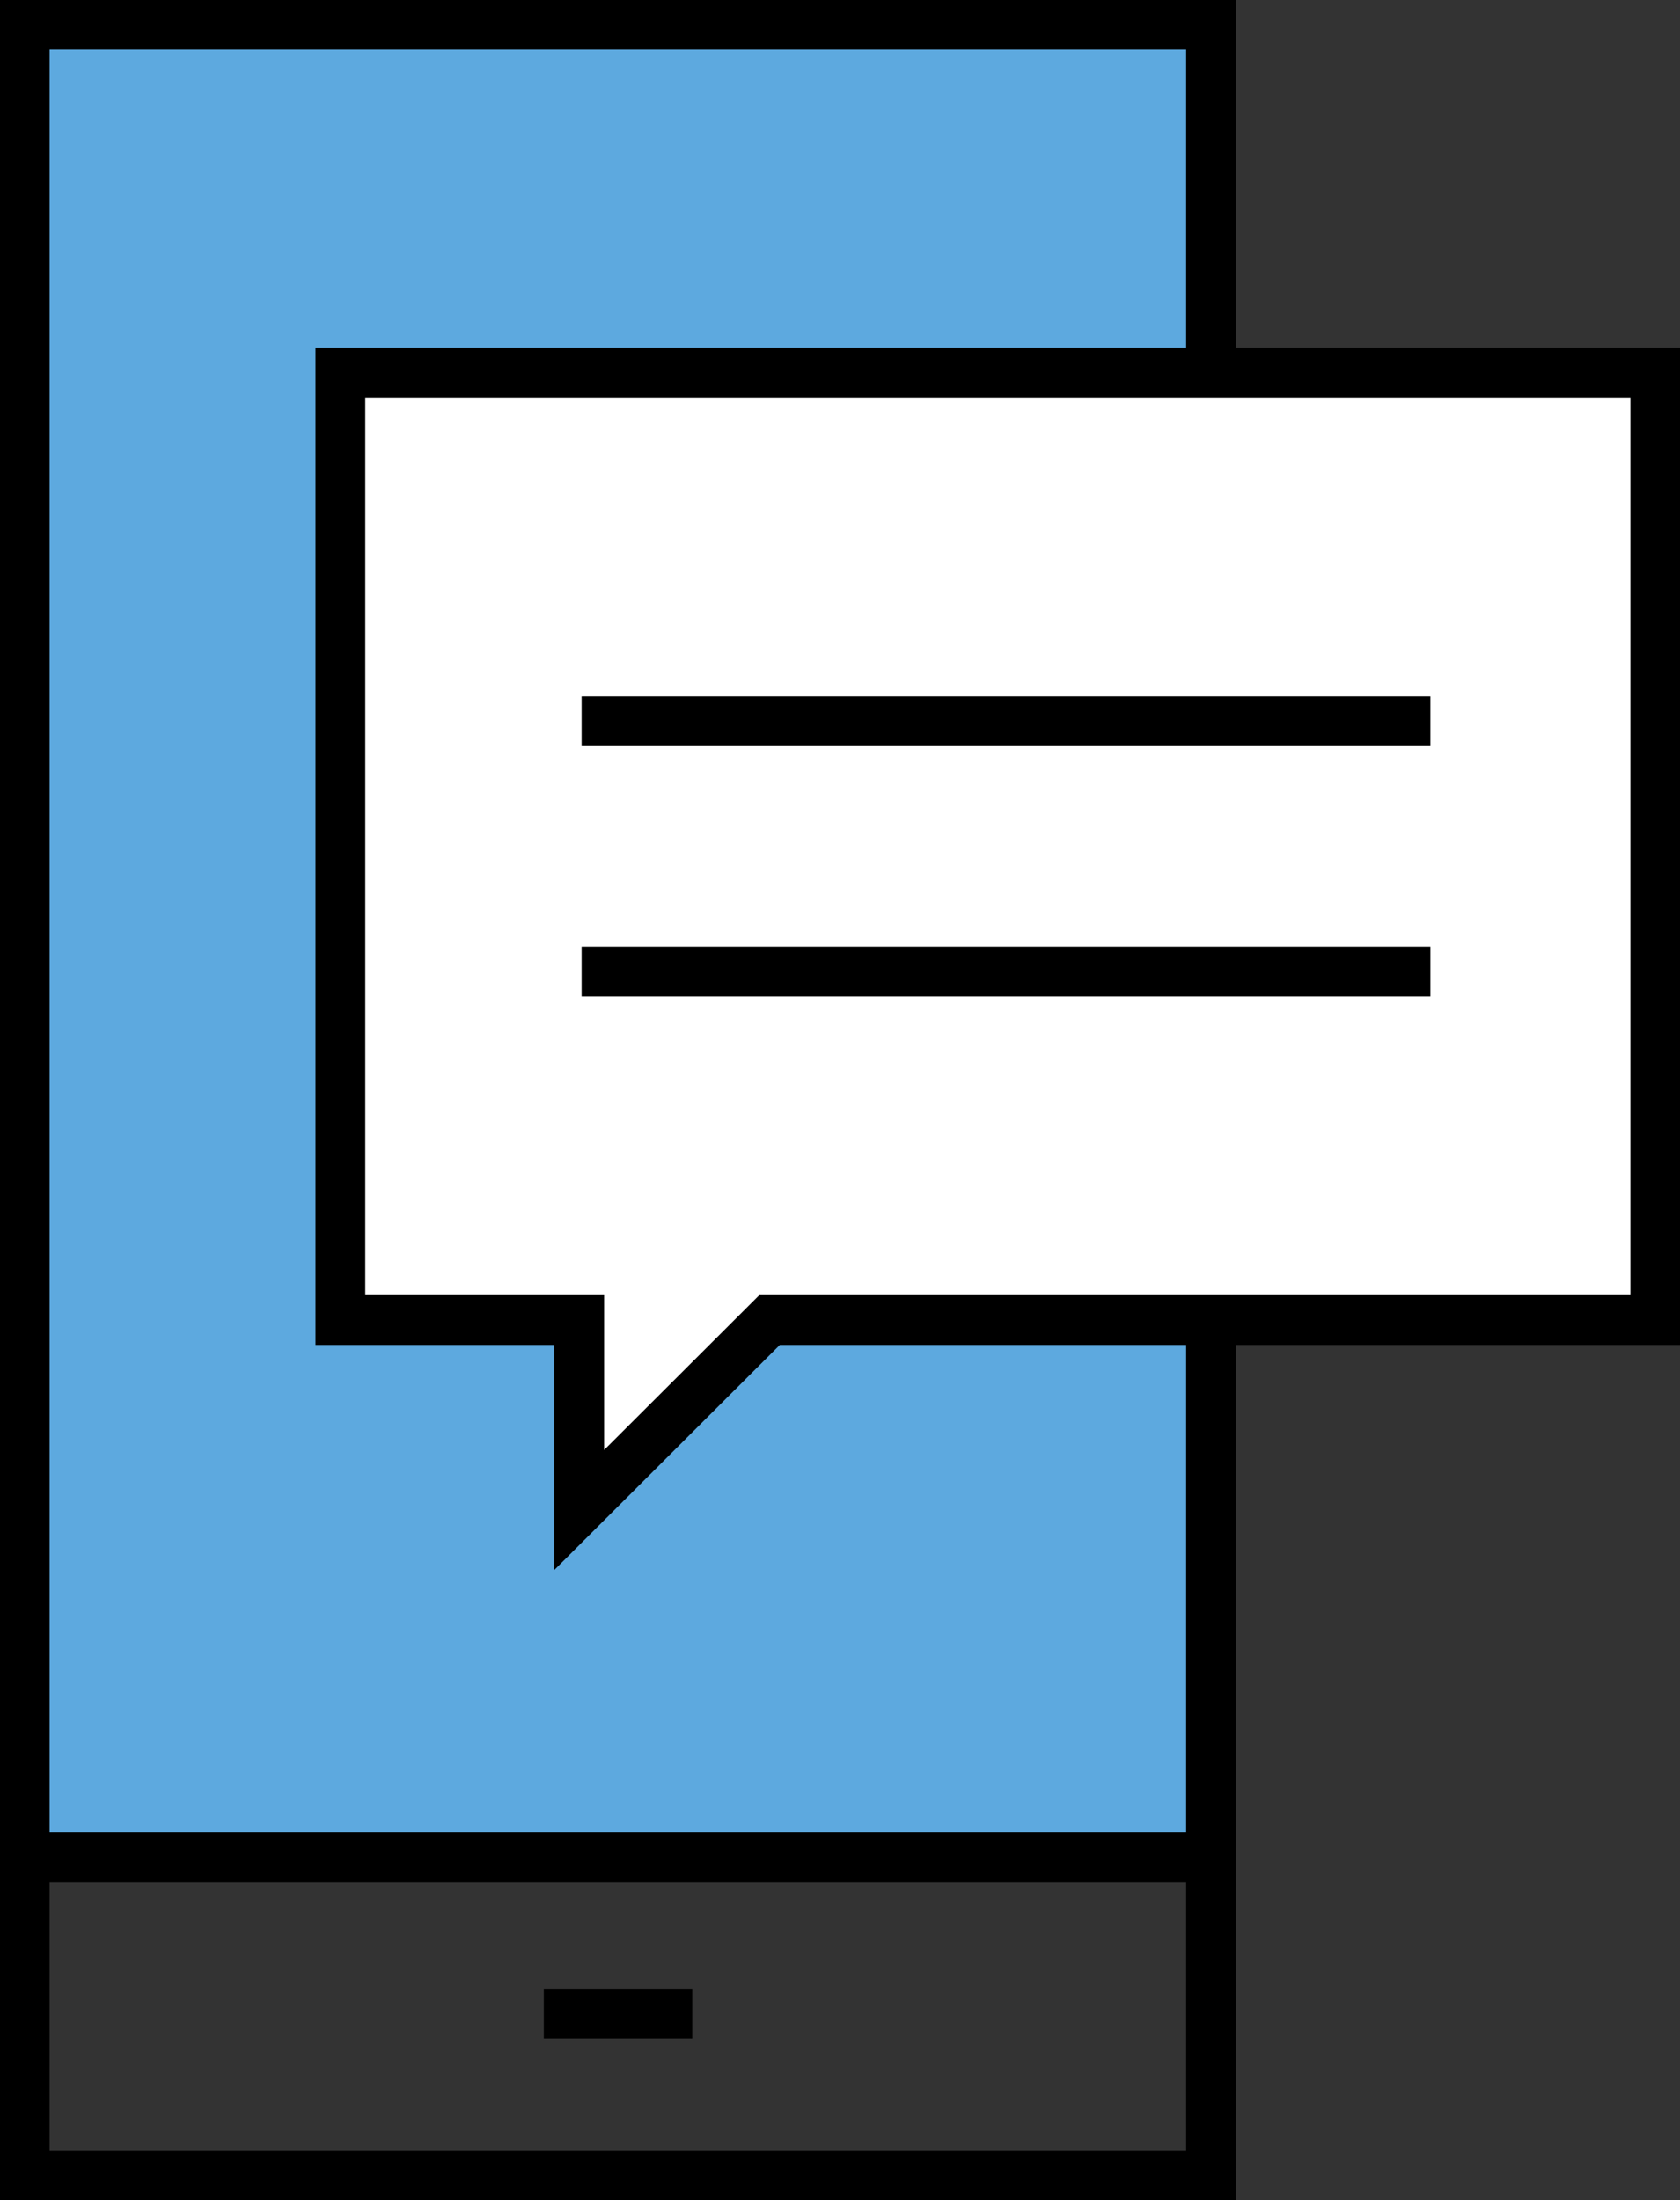
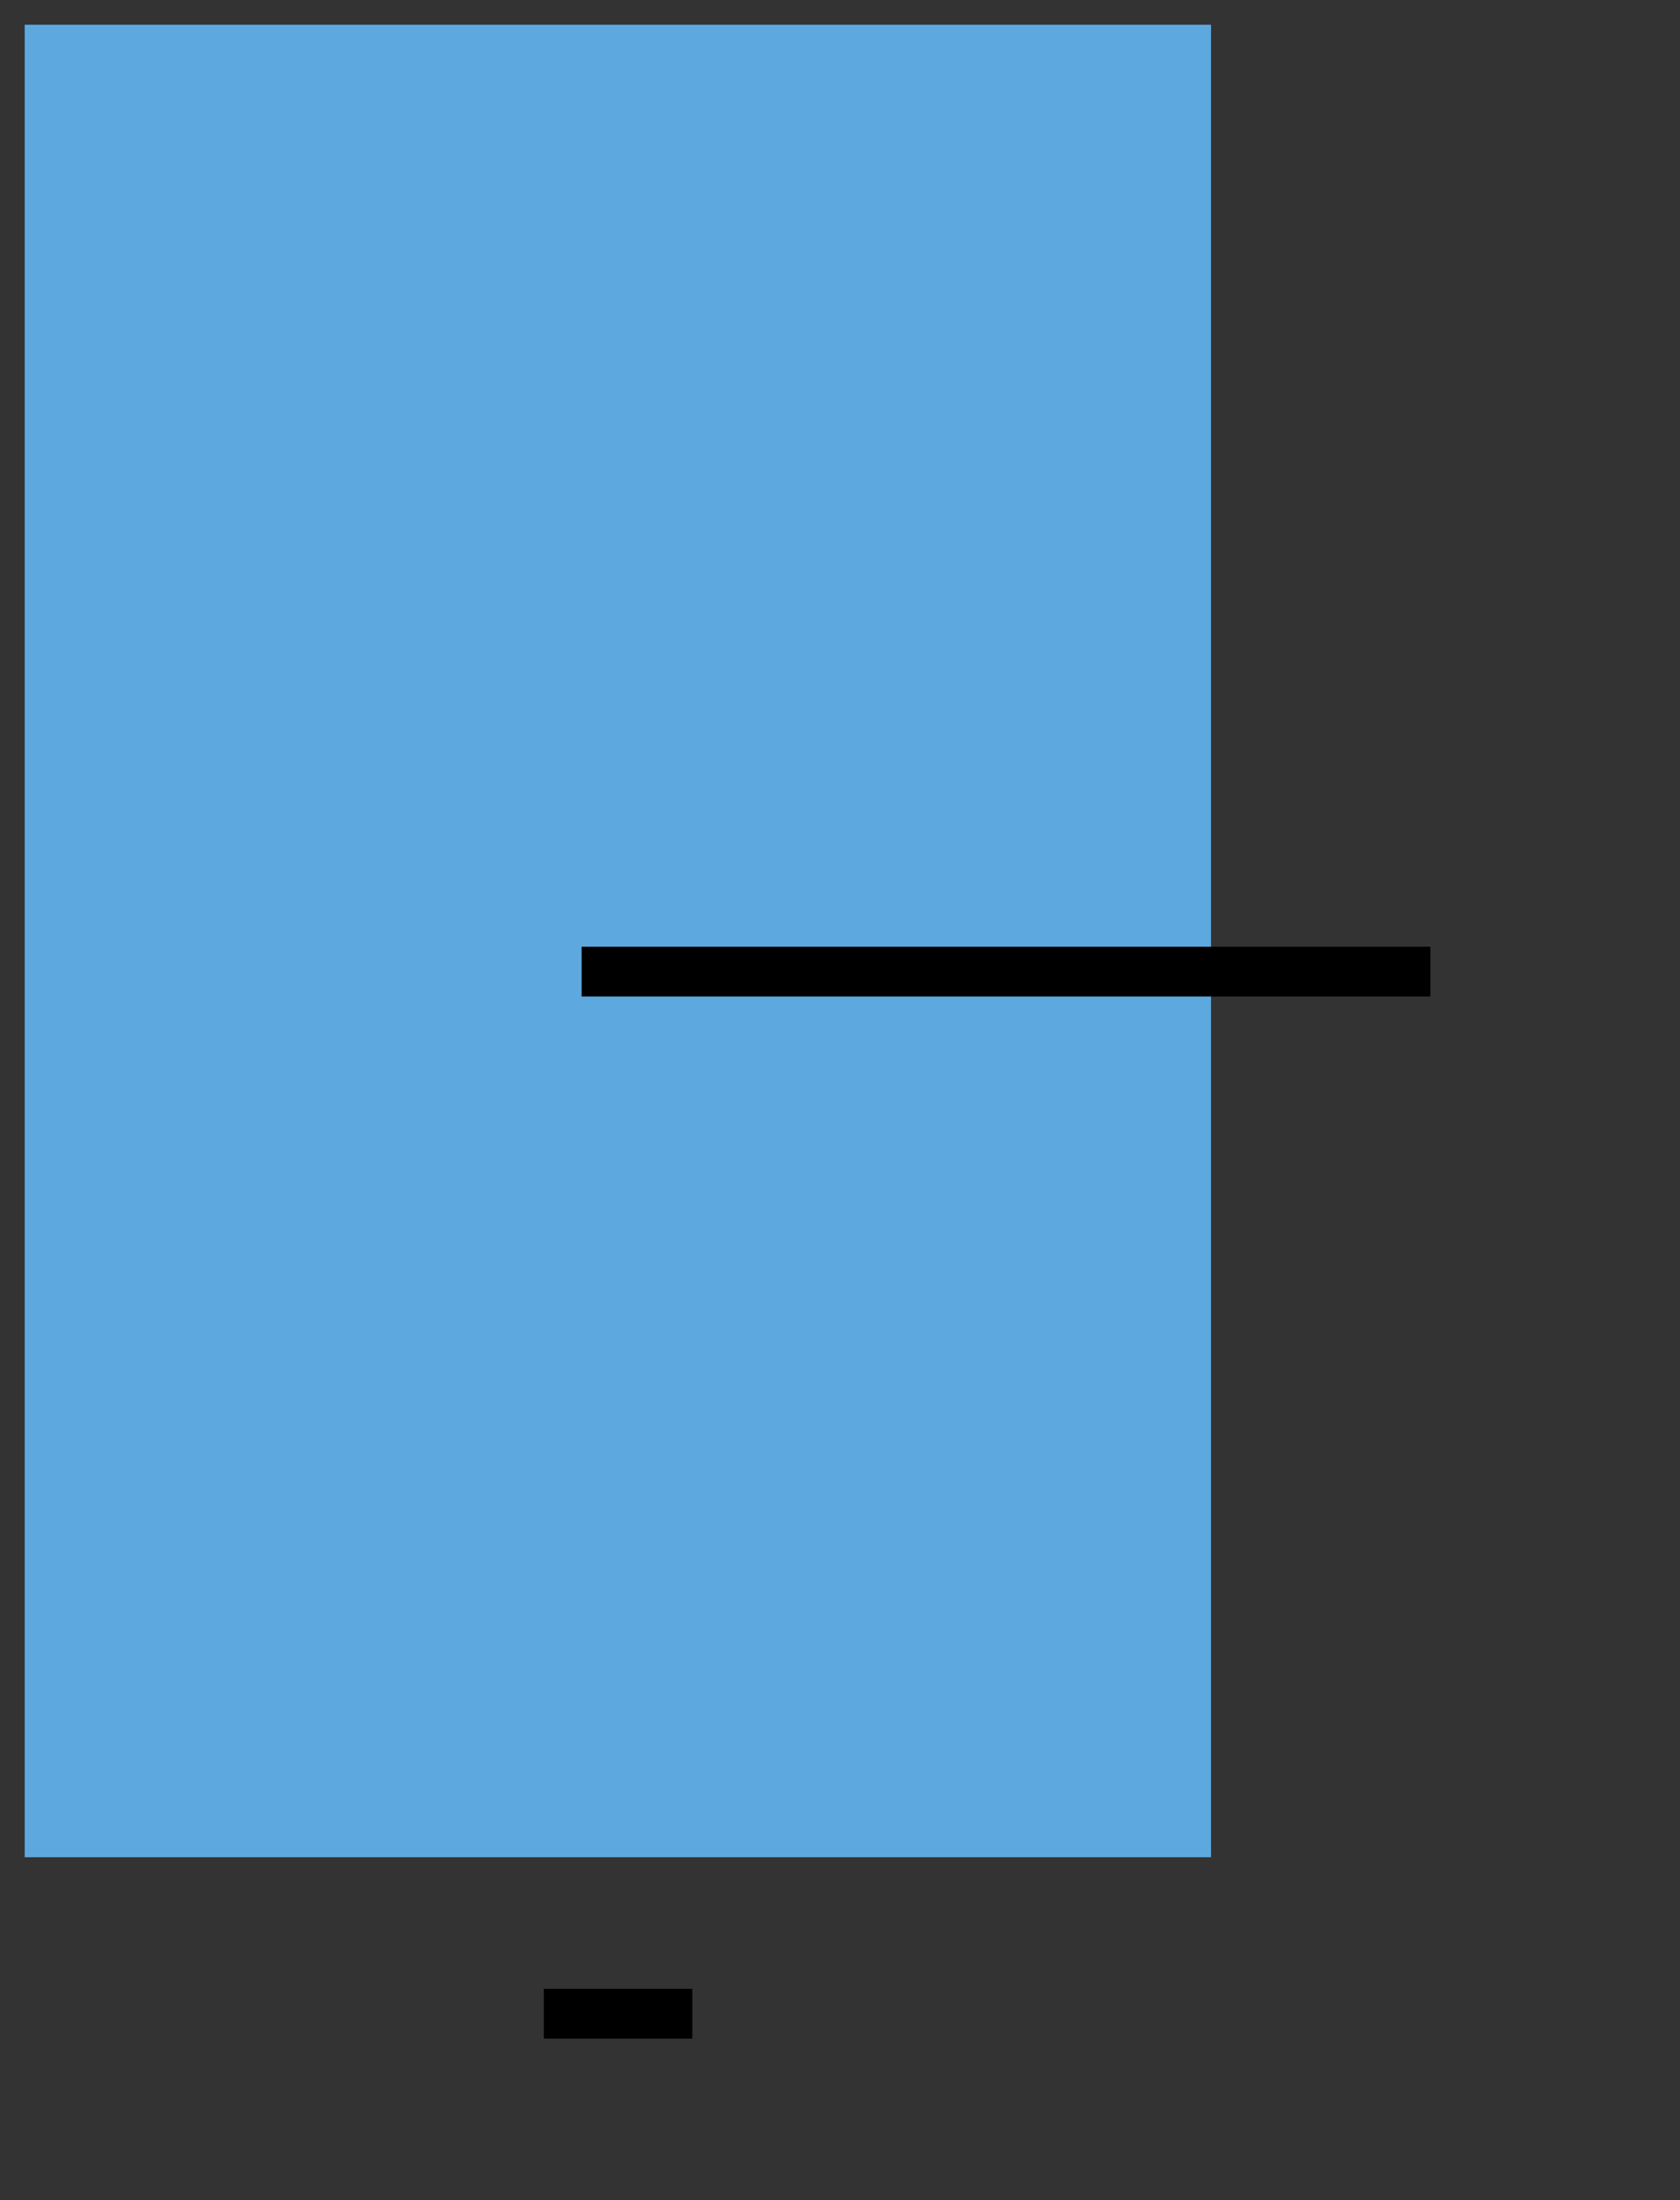
<svg xmlns="http://www.w3.org/2000/svg" version="1.1" id="Layer_1" x="0px" y="0px" viewBox="0 0 42.2 55.25" style="enable-background:new 0 0 42.2 55.25;" xml:space="preserve">
  <rect x="0" y="0" width="42.2" height="55.25" fill="#333333" stroke="none" />
  <style type="text/css">
	.st0{fill:#5DA9DF;}
	.st1{fill:none;stroke:#000000;stroke-width:1.25;stroke-miterlimit:10;}
	.st2{fill:#FFFFFF;stroke:#000000;stroke-width:1.25;stroke-miterlimit:10;}
</style>
  <rect x="0.62" y="0.62" class="st0" width="29.8" height="46.02" />
-   <rect x="0.62" y="0.62" class="st1" width="29.8" height="46.02" />
  <g>
-     <polygon class="st2" points="41.58,9.36 41.58,33.15 19.33,33.15 14.55,37.92 14.55,33.15 8.55,33.15 8.55,9.36  " />
-   </g>
-   <line class="st1" x1="14.61" y1="18.11" x2="35.93" y2="18.11" />
+     </g>
  <line class="st1" x1="14.61" y1="24.4" x2="35.93" y2="24.4" />
  <line class="st1" x1="13.66" y1="50.57" x2="17.39" y2="50.57" />
-   <rect x="0.62" y="46.65" class="st1" width="29.8" height="7.98" />
</svg>